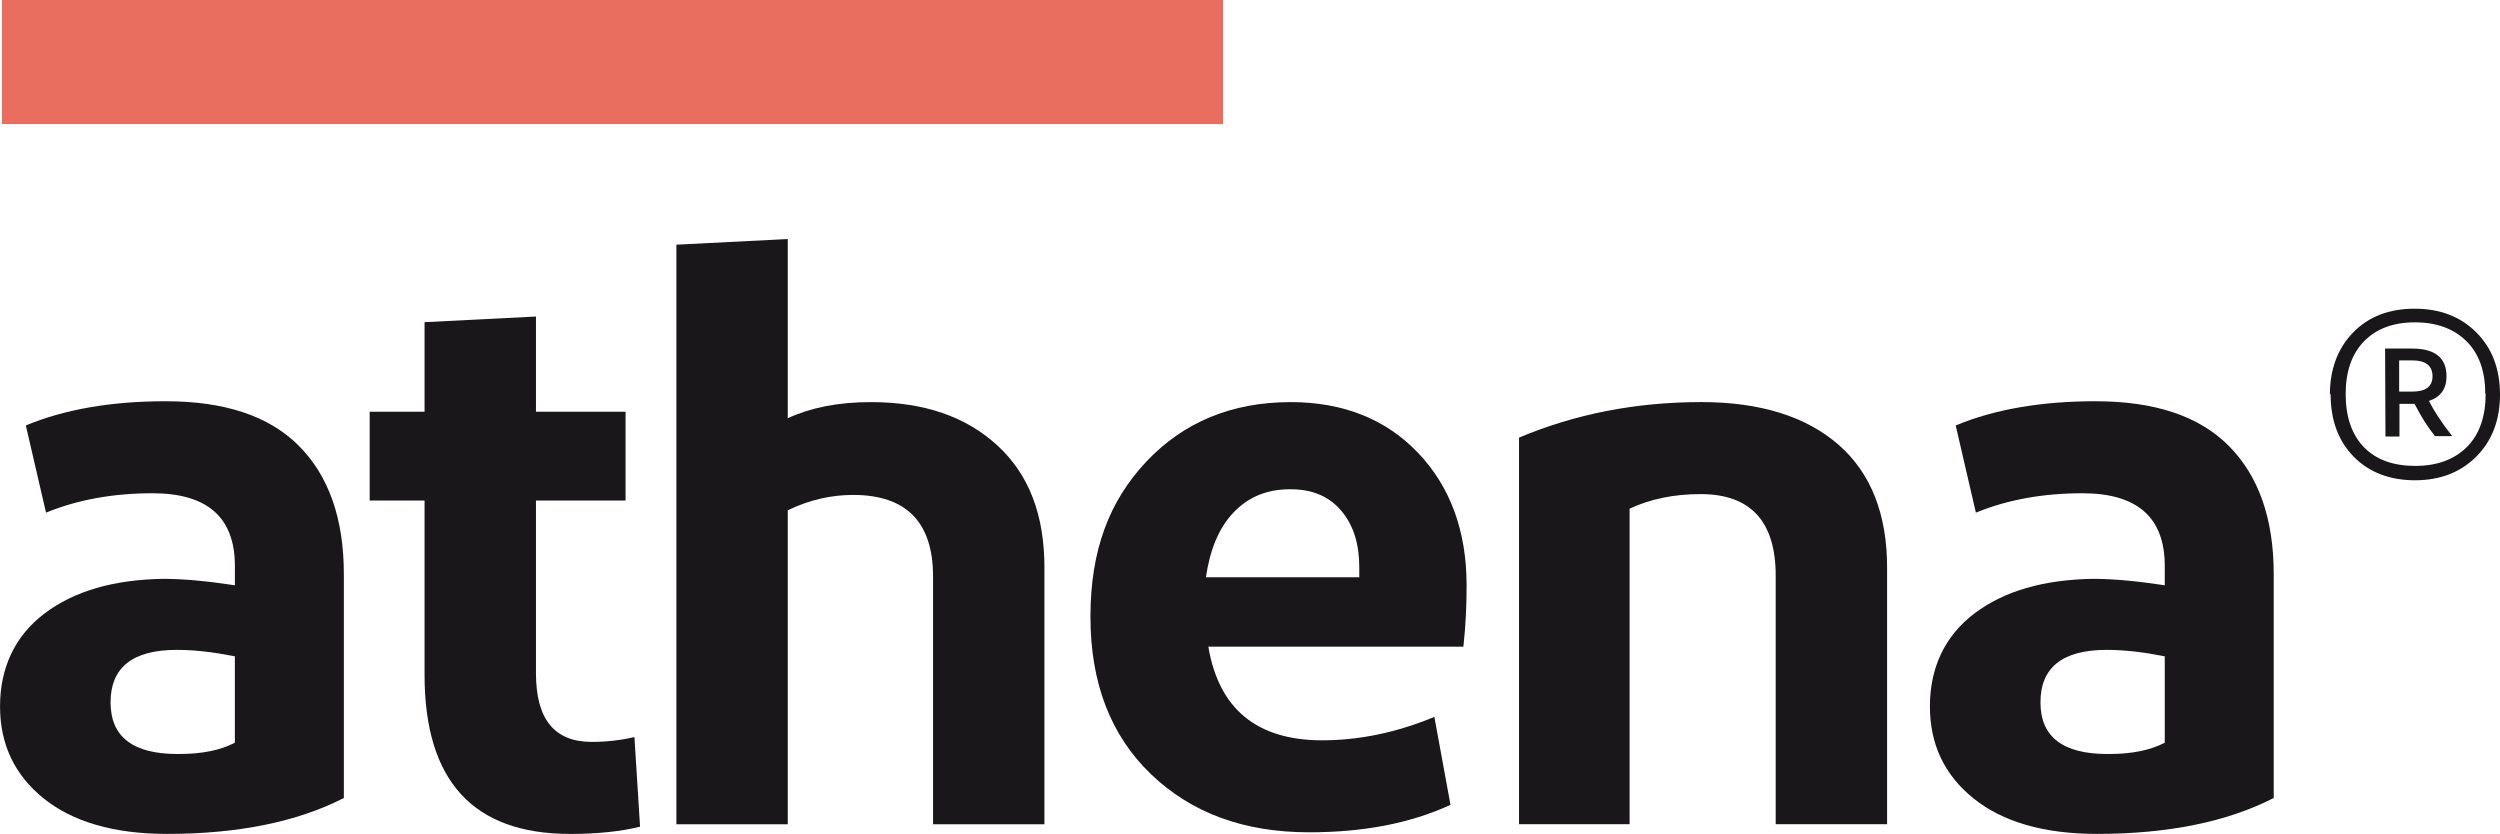
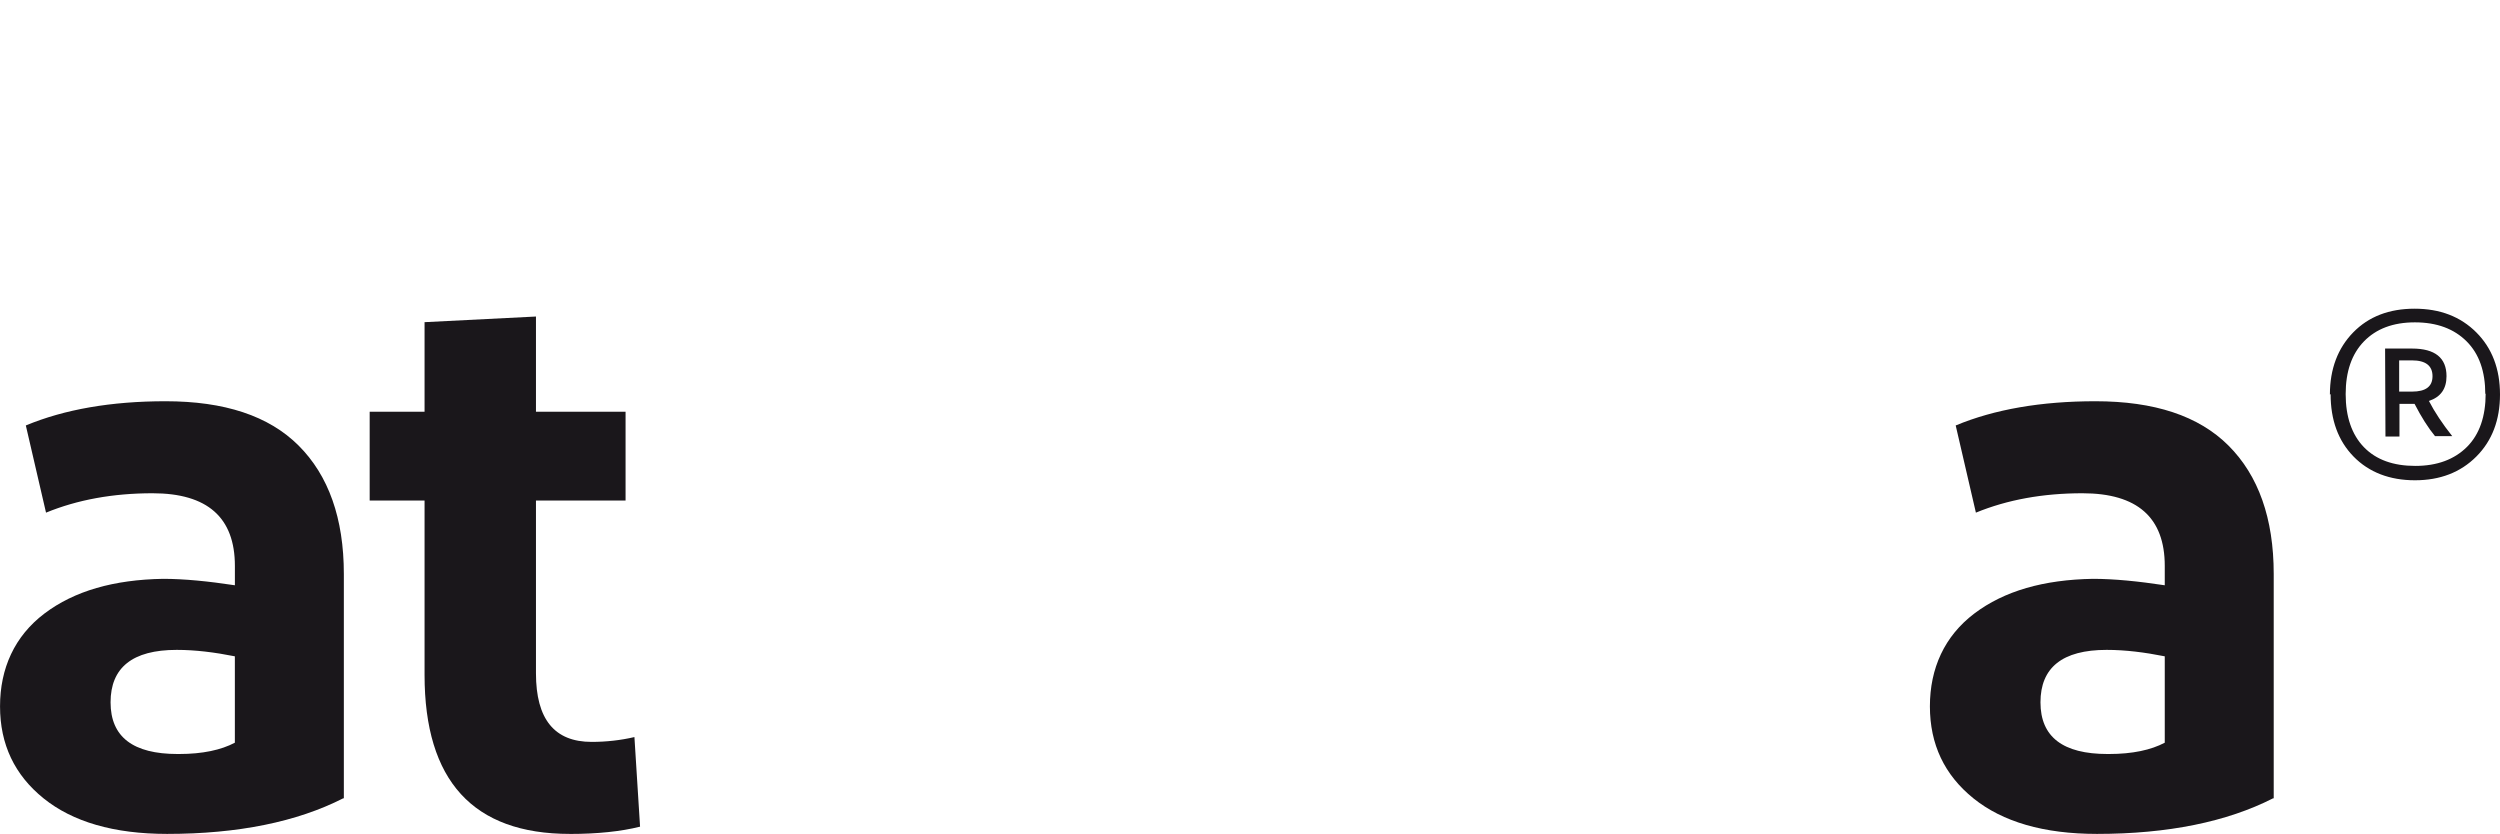
<svg xmlns="http://www.w3.org/2000/svg" id="Camada_2" data-name="Camada 2" viewBox="0 0 807.19 269.25">
  <defs>
    <style>
      .cls-1 {
        fill: #1a171b;
      }

      .cls-2 {
        fill: #e96e5f;
      }
    </style>
  </defs>
  <g id="Camada_1-2" data-name="Camada 1">
    <g>
      <g id="athena">
        <g>
          <path class="cls-1" d="M110.76,257.78c-14.85,7.56-33.88,11.47-56.81,11.47-17.2,0-30.49-3.91-39.87-11.47-9.38-7.56-14.07-17.46-14.07-29.71s4.69-22.67,14.33-29.97c9.64-7.3,22.41-10.94,38.31-11.21,6.78,0,14.6.78,23.19,2.08v-6.25c0-15.64-8.86-23.46-26.58-23.46-12.77,0-24.24,2.09-34.4,6.26l-6.52-28.15c12.51-5.21,27.62-7.82,45.09-7.82,19.02,0,33.36,4.69,43,14.33,9.64,9.64,14.59,23.46,14.59,41.44v72.45h-.26ZM57.85,243.45c7.56,0,13.55-1.3,17.98-3.65v-27.89c-6.52-1.3-12.77-2.08-18.76-2.08-14.33,0-21.37,5.73-21.37,16.94s7.3,16.68,21.63,16.68h.52Z" />
          <path class="cls-1" d="M183.99,269.25c-31.27,0-46.91-17.2-46.91-51.34v-56.29h-17.72v-28.67h17.72v-28.93l35.97-1.82v30.75h28.93v28.67h-28.93v55.77c0,14.85,5.99,22.15,17.98,22.15,4.69,0,9.38-.52,13.81-1.56l1.82,28.93c-6.25,1.56-13.81,2.35-22.67,2.35Z" />
-           <path class="cls-1" d="M218.39,266.12V79l35.96-1.82v57.86c7.3-3.39,16.16-5.21,26.84-5.21,17.2,0,30.75,4.69,40.92,14.07,10.16,9.38,15.11,22.41,15.11,39.35v82.88h-35.96v-80.01c0-17.46-8.6-26.32-25.8-26.32-7.04,0-14.07,1.56-21.11,4.95v101.38h-35.96Z" />
-           <path class="cls-1" d="M468.32,259.87c-13.03,5.99-28.15,8.86-45.61,8.86-21.11,0-38.05-6.26-51.08-18.76-13.03-12.51-19.55-29.45-19.55-50.82s5.99-37.27,17.98-50.04c11.99-12.77,27.63-19.28,46.65-19.28,16.94,0,30.75,5.47,41.18,16.42,10.42,10.95,15.64,25.28,15.64,42.74,0,6.26-.26,12.77-1.04,19.81h-82.35c3.39,20.07,15.64,30.23,36.75,30.23,12.25,0,24.24-2.61,36.23-7.56l5.21,28.41ZM416.46,157.97c-7.56,0-13.55,2.61-18.24,7.56-4.69,4.95-7.56,11.99-8.86,20.85h49.52v-3.13c0-7.56-1.82-13.55-5.73-18.24-3.91-4.69-9.38-7.04-16.42-7.04h-.26Z" />
-           <path class="cls-1" d="M490.46,266.12v-124.83c17.98-7.56,37.53-11.47,58.9-11.47,19.02,0,33.88,4.69,44.3,13.81,10.42,9.12,15.64,22.41,15.64,39.61v82.88h-35.97v-80.27c0-17.46-8.08-26.32-24.24-26.32-8.6,0-16.16,1.56-22.93,4.69v101.9h-35.7Z" />
          <path class="cls-1" d="M733.87,257.78c-14.85,7.56-33.88,11.47-56.81,11.47-17.2,0-30.49-3.91-39.87-11.47-9.38-7.56-14.07-17.46-14.07-29.71s4.69-22.67,14.33-29.97c9.64-7.3,22.41-10.94,38.31-11.21,6.78,0,14.6.78,23.19,2.08v-6.25c0-15.64-8.86-23.46-26.58-23.46-12.77,0-24.24,2.09-34.4,6.26l-6.52-28.15c12.51-5.21,27.62-7.82,45.09-7.82,19.02,0,33.36,4.69,43,14.33,9.64,9.64,14.59,23.46,14.59,41.44v72.45h-.26ZM680.97,243.45c7.56,0,13.55-1.3,17.98-3.65v-27.89c-6.52-1.3-12.77-2.08-18.76-2.08-14.33,0-21.37,5.73-21.37,16.94s7.3,16.68,21.63,16.68h.52Z" />
        </g>
      </g>
-       <rect class="cls-2" x=".63" y="0" width="394.29" height="40.07" />
      <path class="cls-1" d="M752.27,127.37c0-8.23,2.55-14.95,7.53-20.05s11.59-7.65,19.81-7.65,14.83,2.55,19.93,7.65c5.1,5.1,7.65,11.82,7.65,20.05s-2.55,14.95-7.65,20.05c-5.1,5.1-11.7,7.65-19.81,7.65s-14.83-2.55-19.81-7.65c-4.98-5.1-7.42-11.82-7.42-20.16l-.23.12ZM802.44,127.25c0-7.3-1.97-12.98-6.03-17.03-4.06-4.06-9.62-6.14-16.69-6.14s-12.51,2.09-16.45,6.14c-3.94,4.06-5.91,9.73-5.91,17.03s1.97,13.09,5.91,17.15c3.94,4.06,9.5,6.03,16.57,6.03s12.63-2.09,16.69-6.14c4.06-4.06,6.03-9.85,6.03-17.27l-.12.23ZM770.11,112.54h8.69c7.42,0,11.12,3.01,11.12,8.92,0,4.06-1.85,6.72-5.68,8,1.85,3.59,4.4,7.42,7.53,11.36h-5.56c-2.2-2.67-4.4-6.14-6.61-10.43h-4.87v10.55h-4.52l-.12-28.39ZM774.63,116.36v10.08h4.17c4.4,0,6.6-1.62,6.6-4.98s-2.2-5.1-6.6-5.1h-4.17Z" />
    </g>
  </g>
</svg>